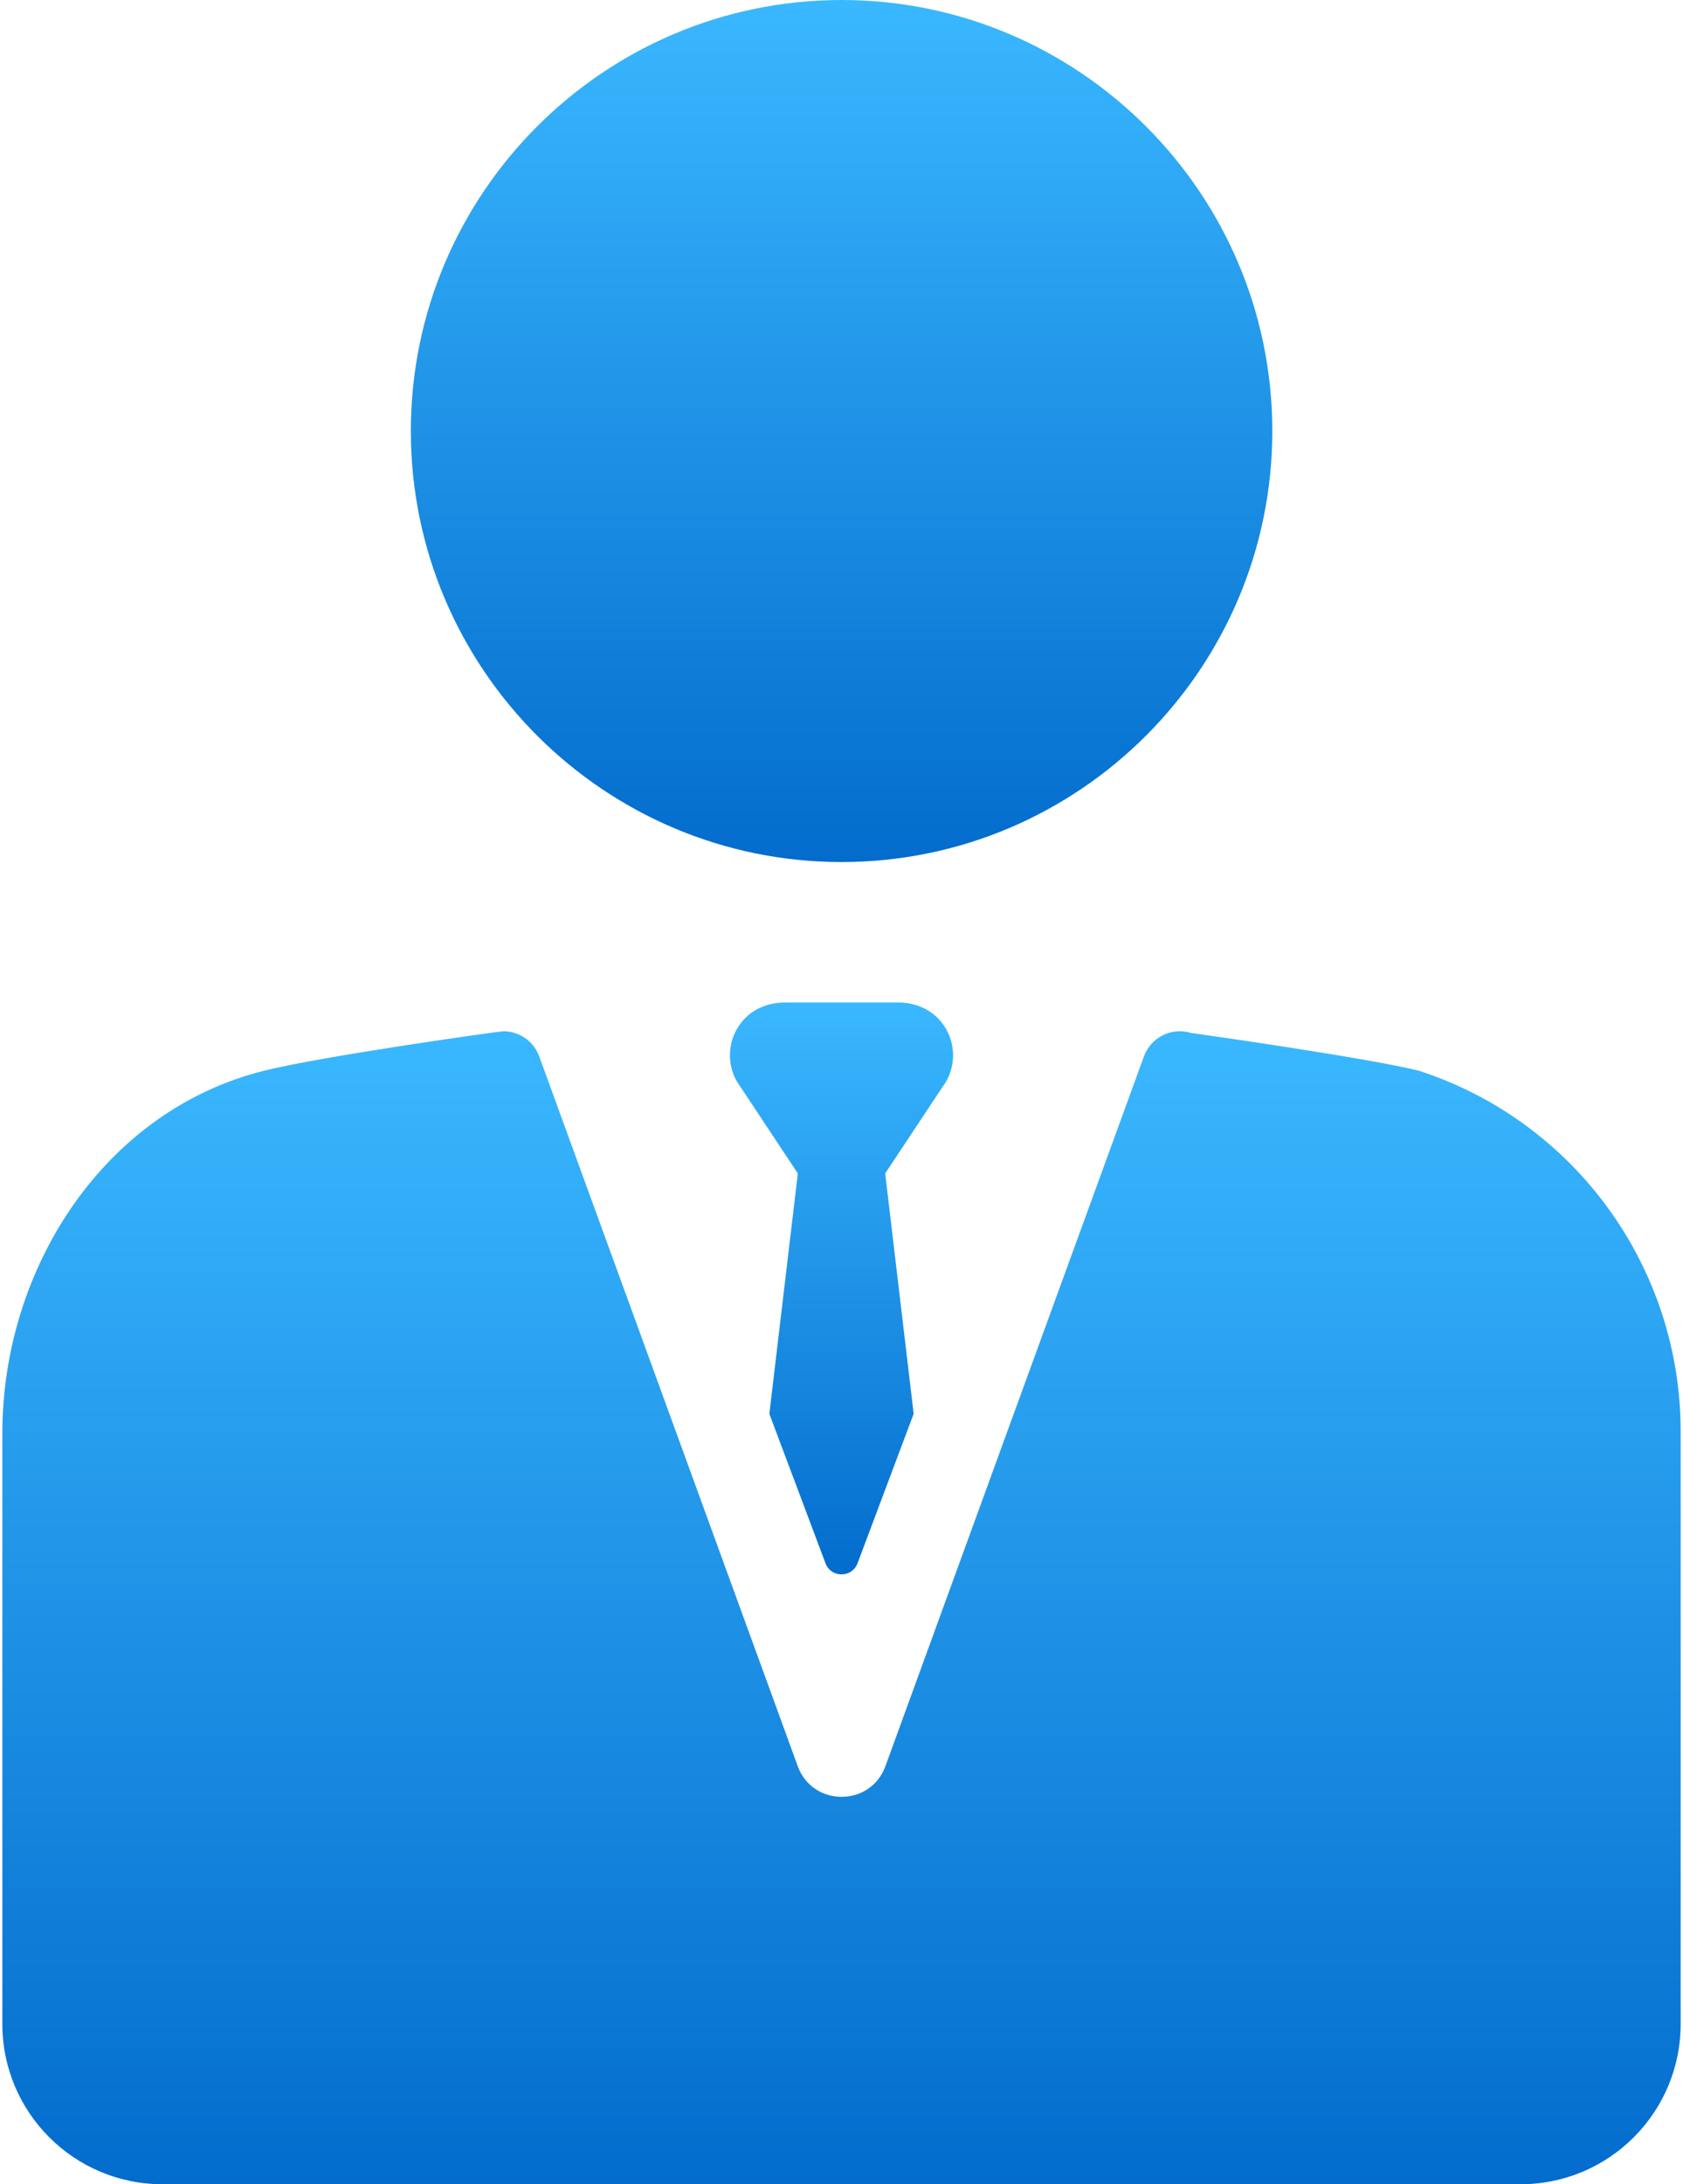
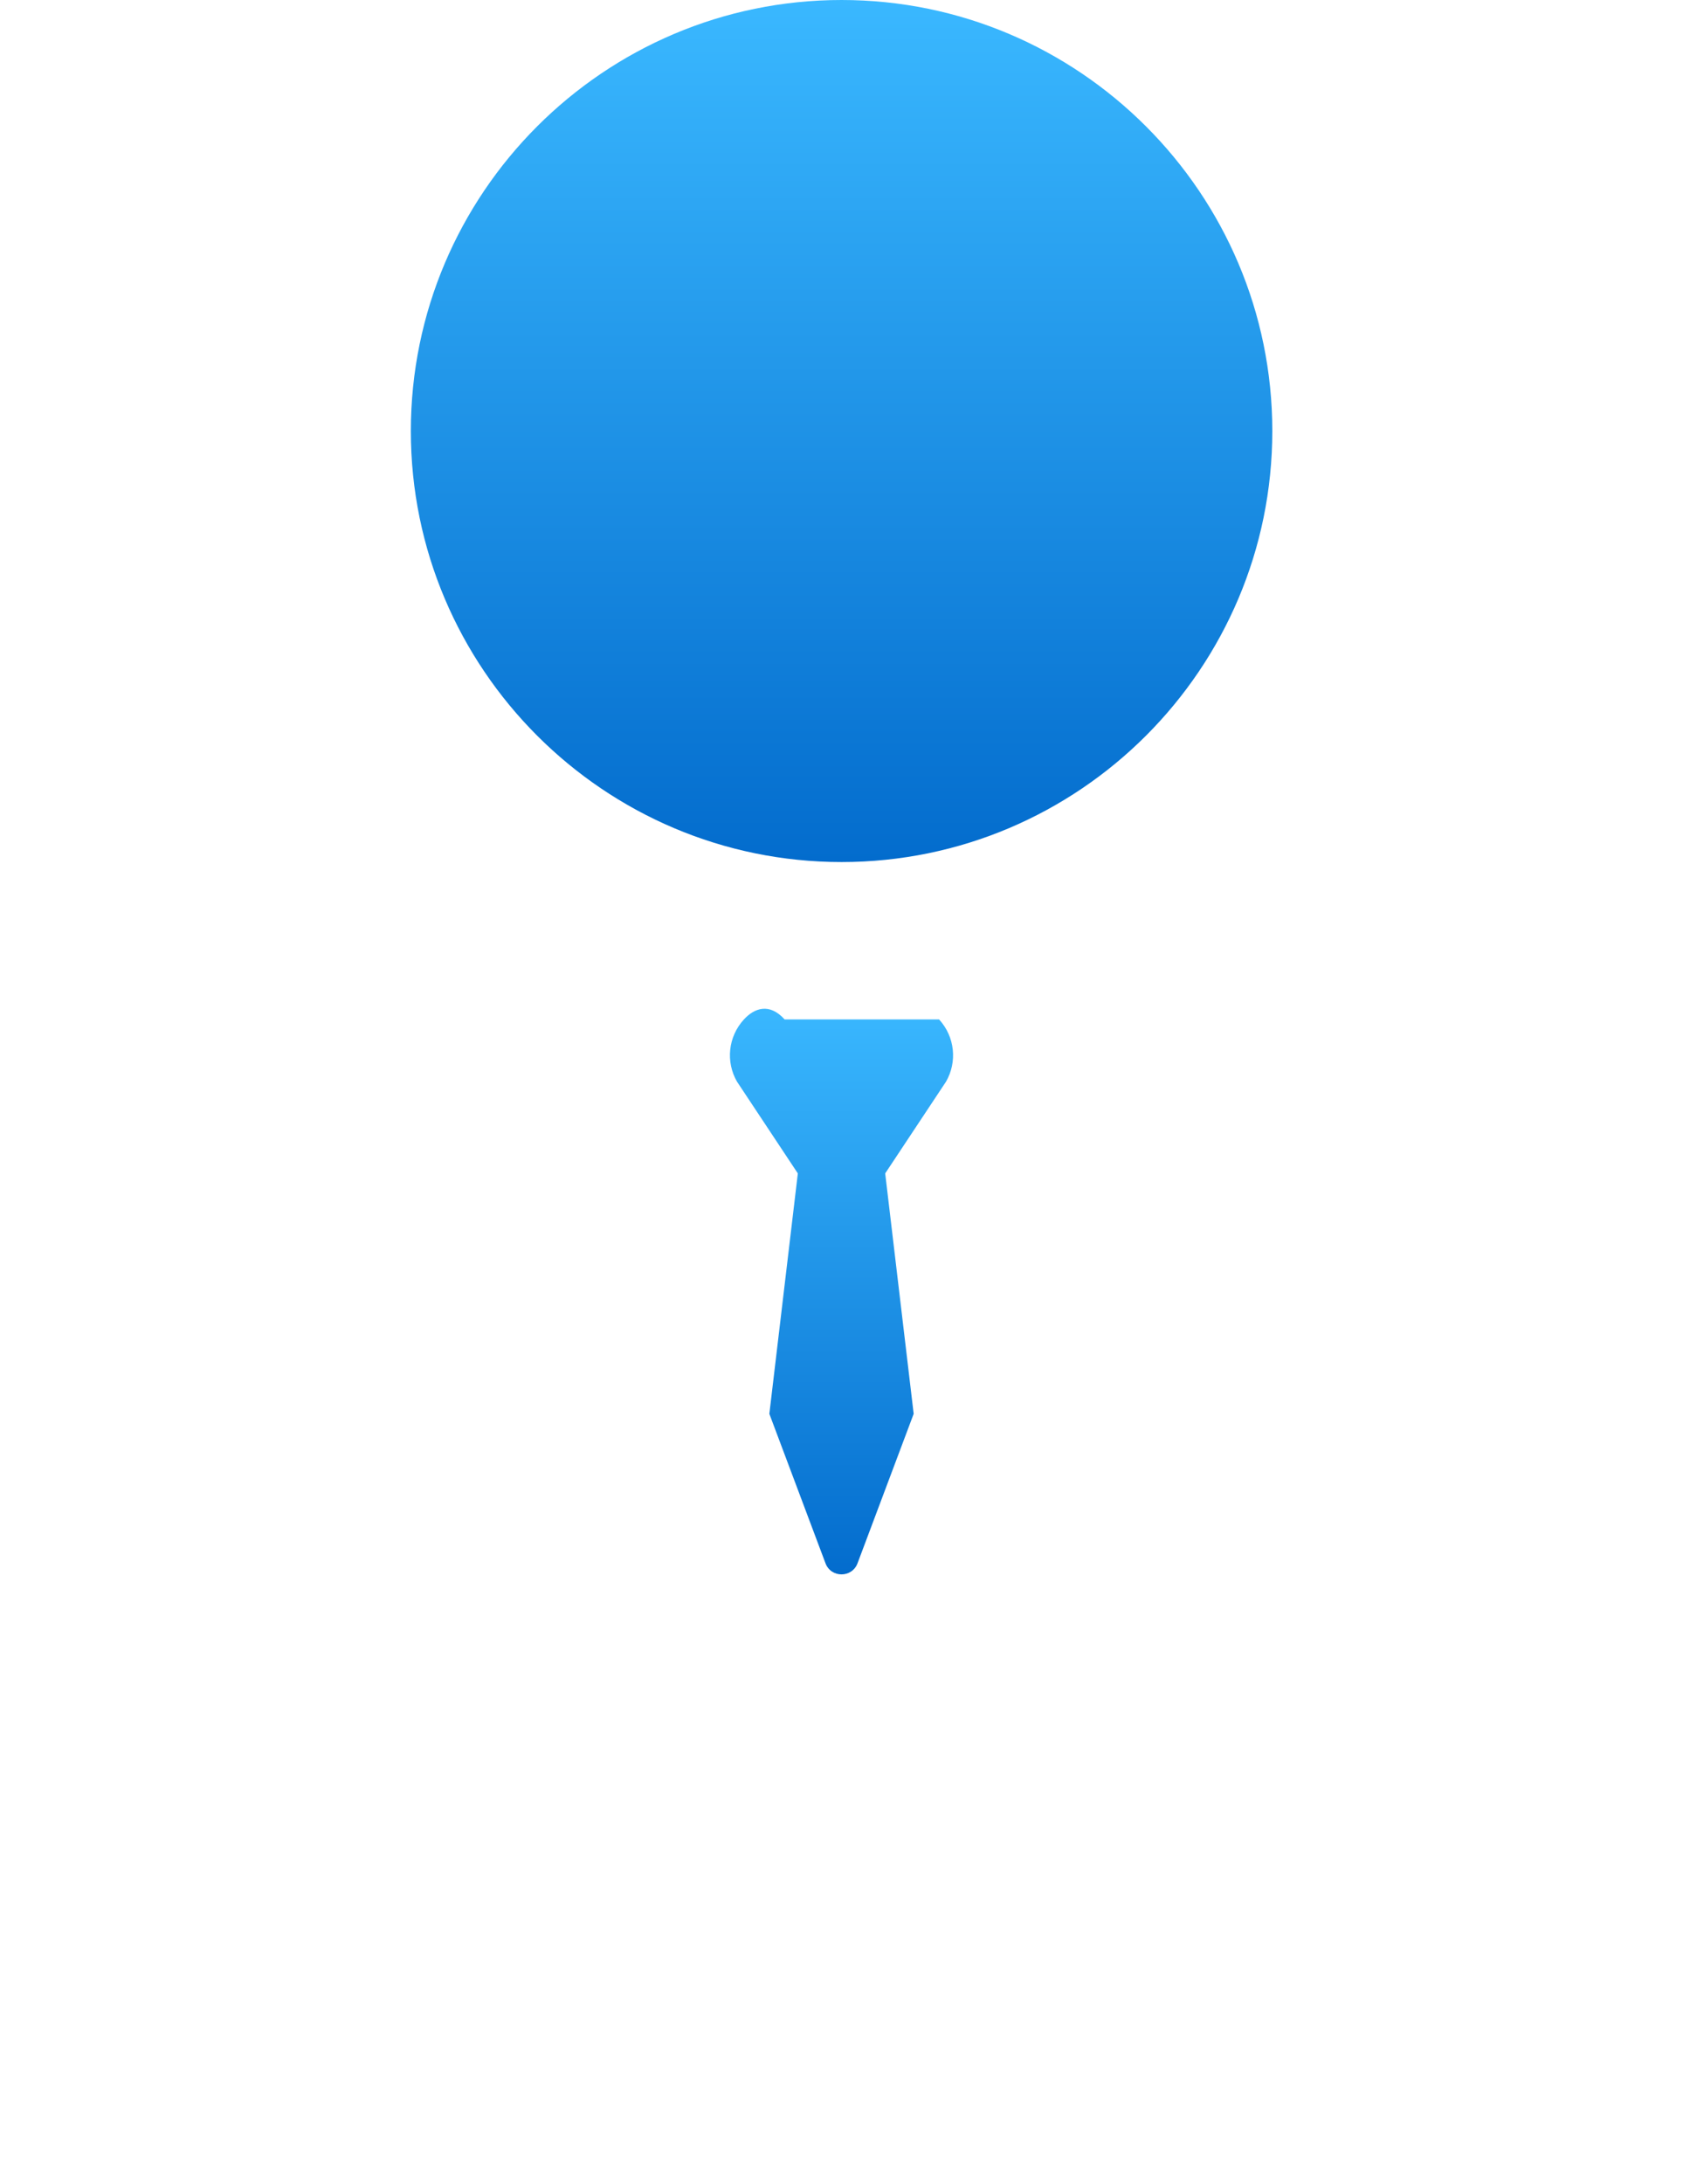
<svg xmlns="http://www.w3.org/2000/svg" width="229" height="297" viewBox="0 0 229 297" fill="none">
  <path d="M114.51 117.216C146.827 117.216 173.118 90.925 173.118 58.608C173.118 26.291 146.827 0 114.51 0C82.193 0 55.902 26.291 55.902 58.608C55.902 90.925 82.193 117.216 114.51 117.216Z" fill="url(#paint0_linear)" />
-   <path d="M193.154 145.618C193.129 145.61 193.081 145.592 193.056 145.586C185.425 143.722 162.057 140.453 162.057 140.453C159.419 139.641 156.6 141.038 155.651 143.641L120.477 240.15C118.448 245.717 110.574 245.717 108.545 240.15L73.371 143.641C72.605 141.539 70.621 140.221 68.495 140.221C67.991 140.221 43.964 143.59 35.965 145.579C14.107 151.014 0.32 172.508 0.32 194.908V275.21C0.32 287.244 10.076 297 22.11 297H206.892C218.926 297 228.682 287.244 228.682 275.21V194.641C228.681 172.338 214.354 152.545 193.154 145.618Z" fill="url(#paint1_linear)" />
-   <path d="M127.775 138.613C126.371 137.083 124.319 136.314 122.243 136.314H106.758C104.682 136.314 102.629 137.084 101.226 138.613C99.053 140.981 98.737 144.402 100.28 147.075L108.558 159.554L104.683 192.244L112.314 212.544C113.058 214.586 115.945 214.586 116.689 212.544L124.32 192.244L120.445 159.554L128.723 147.075C130.264 144.402 129.948 140.981 127.775 138.613Z" fill="url(#paint2_linear)" />
+   <path d="M127.775 138.613H106.758C104.682 136.314 102.629 137.084 101.226 138.613C99.053 140.981 98.737 144.402 100.28 147.075L108.558 159.554L104.683 192.244L112.314 212.544C113.058 214.586 115.945 214.586 116.689 212.544L124.32 192.244L120.445 159.554L128.723 147.075C130.264 144.402 129.948 140.981 127.775 138.613Z" fill="url(#paint2_linear)" />
  <defs>
    <linearGradient id="paint0_linear" x1="114.51" y1="0" x2="114.51" y2="117.216" gradientUnits="userSpaceOnUse">
      <stop stop-color="#3AB8FF" />
      <stop offset="1" stop-color="#036CCD" />
    </linearGradient>
    <linearGradient id="paint1_linear" x1="114.501" y1="140.221" x2="114.501" y2="297" gradientUnits="userSpaceOnUse">
      <stop stop-color="#3AB8FF" />
      <stop offset="1" stop-color="#036CCD" />
    </linearGradient>
    <linearGradient id="paint2_linear" x1="114.501" y1="136.314" x2="114.501" y2="214.075" gradientUnits="userSpaceOnUse">
      <stop stop-color="#3AB8FF" />
      <stop offset="1" stop-color="#036CCD" />
    </linearGradient>
  </defs>
</svg>